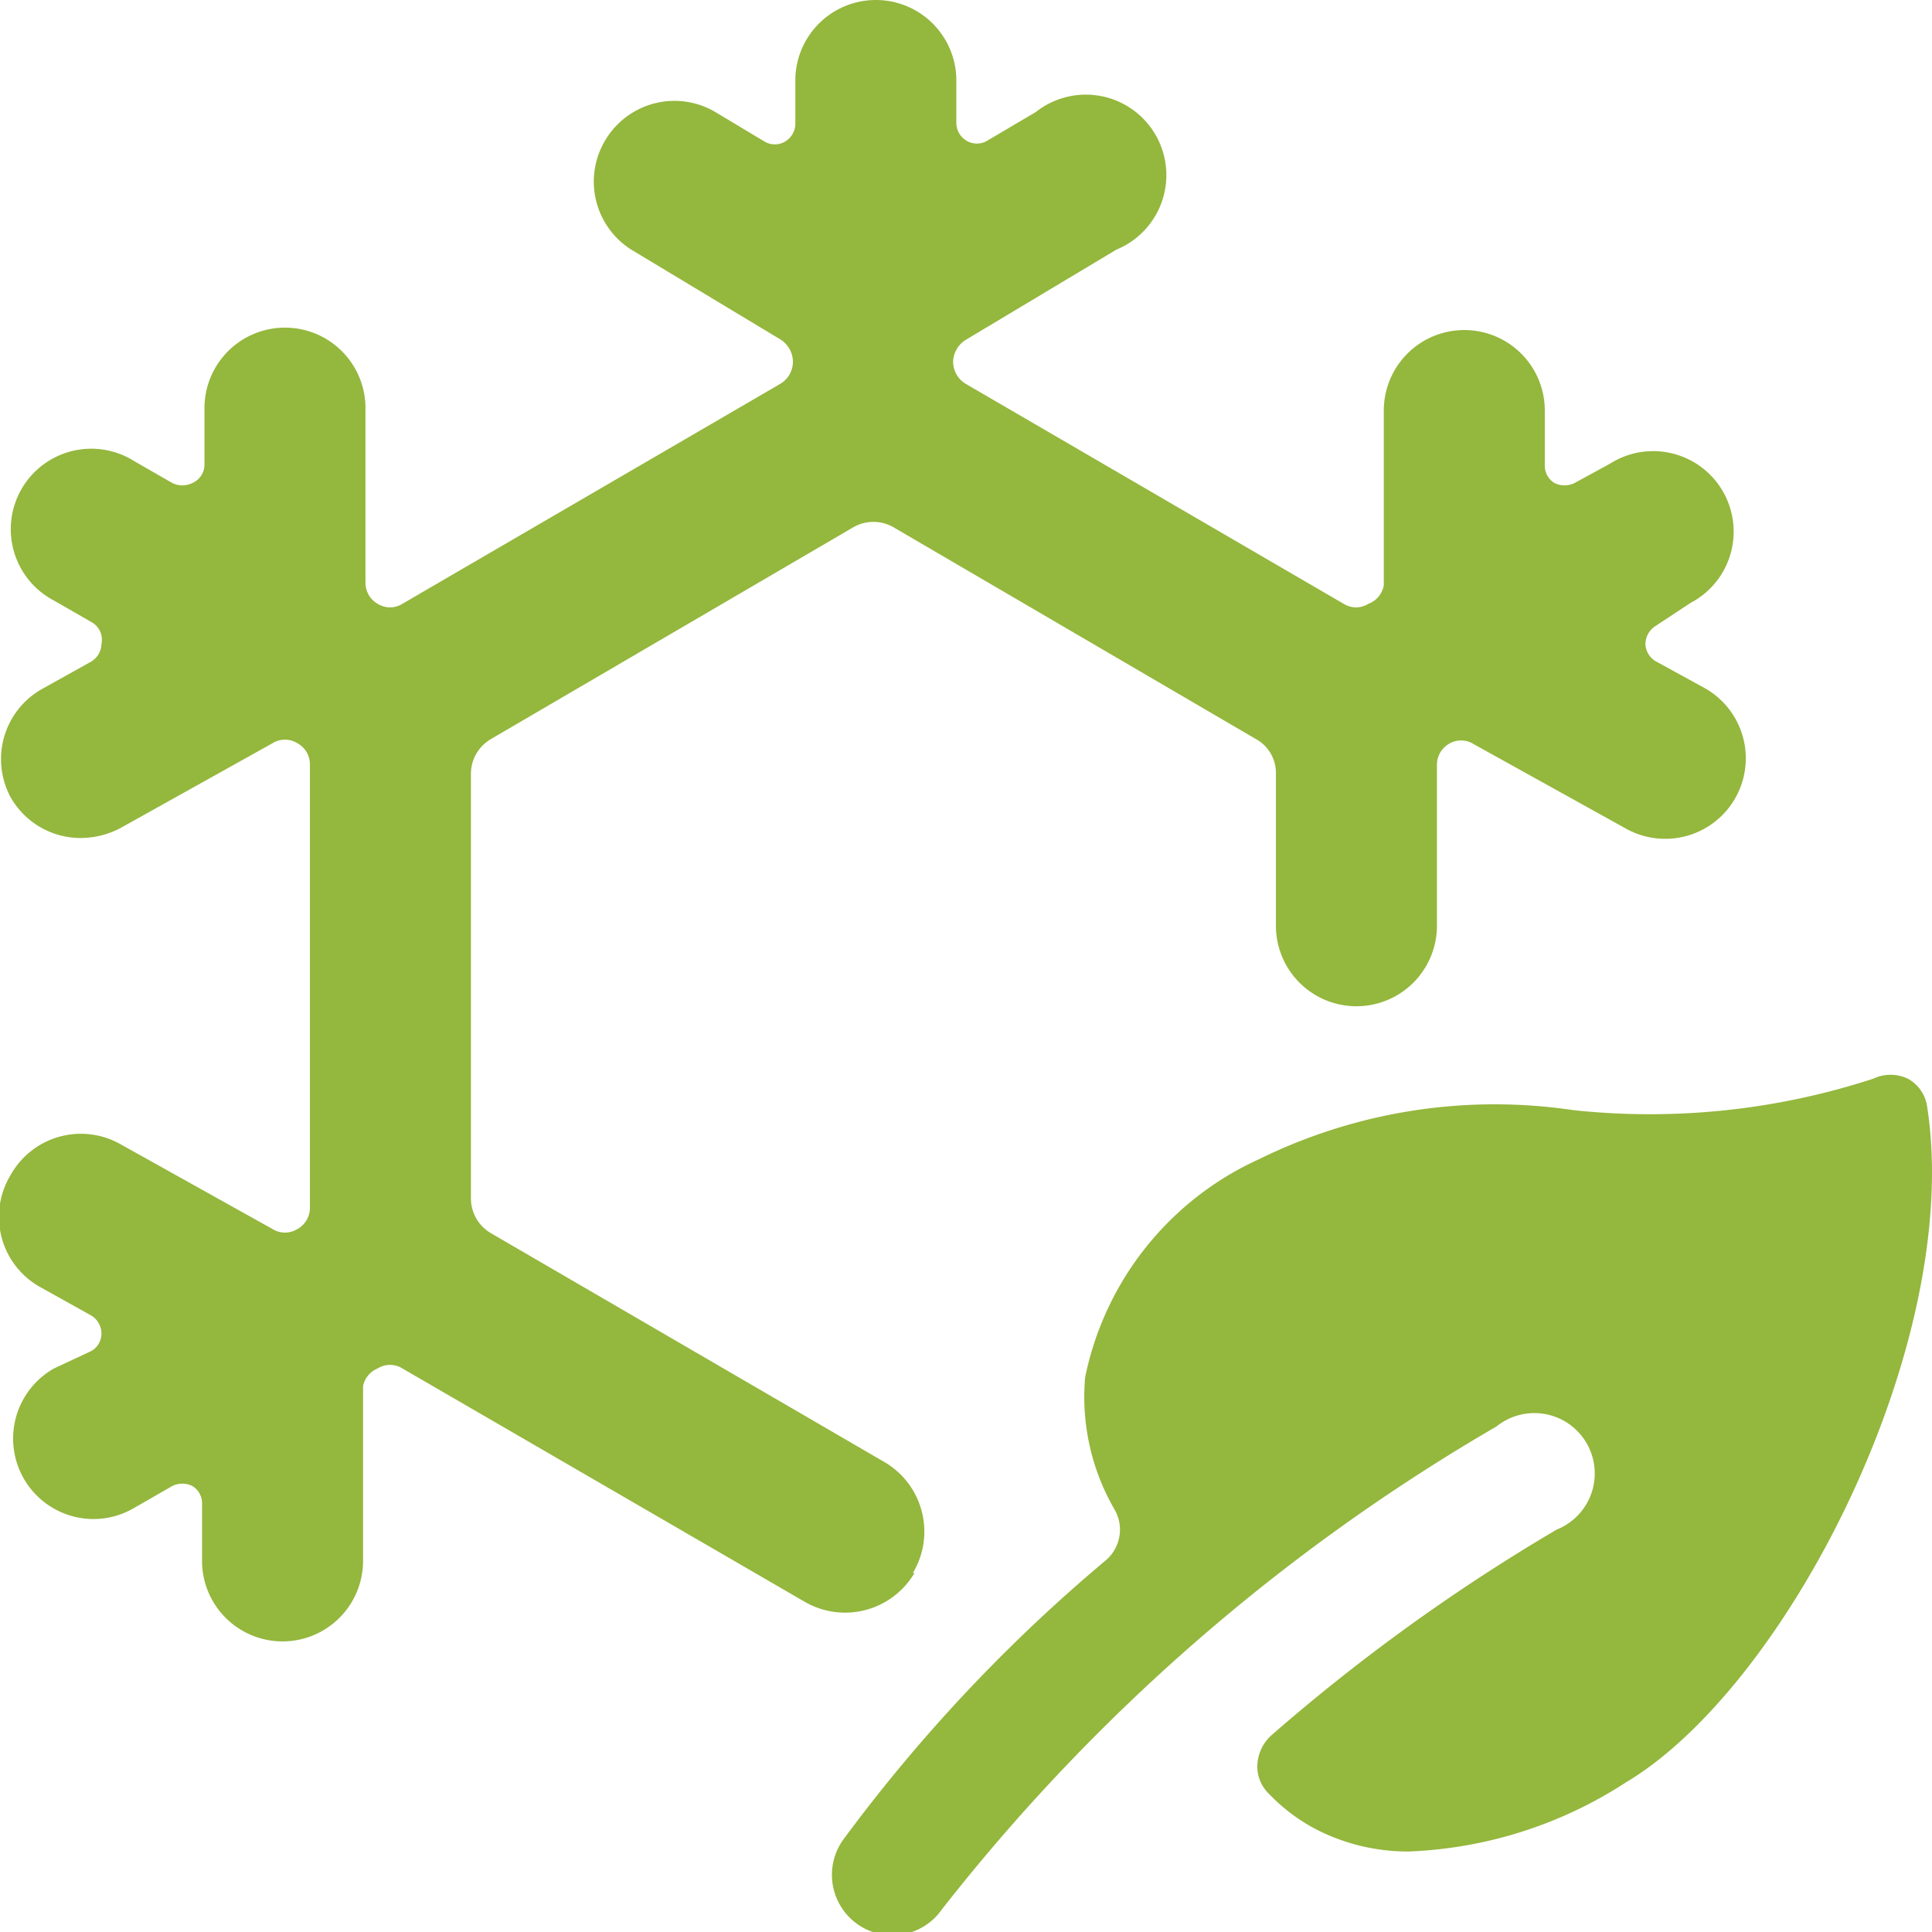
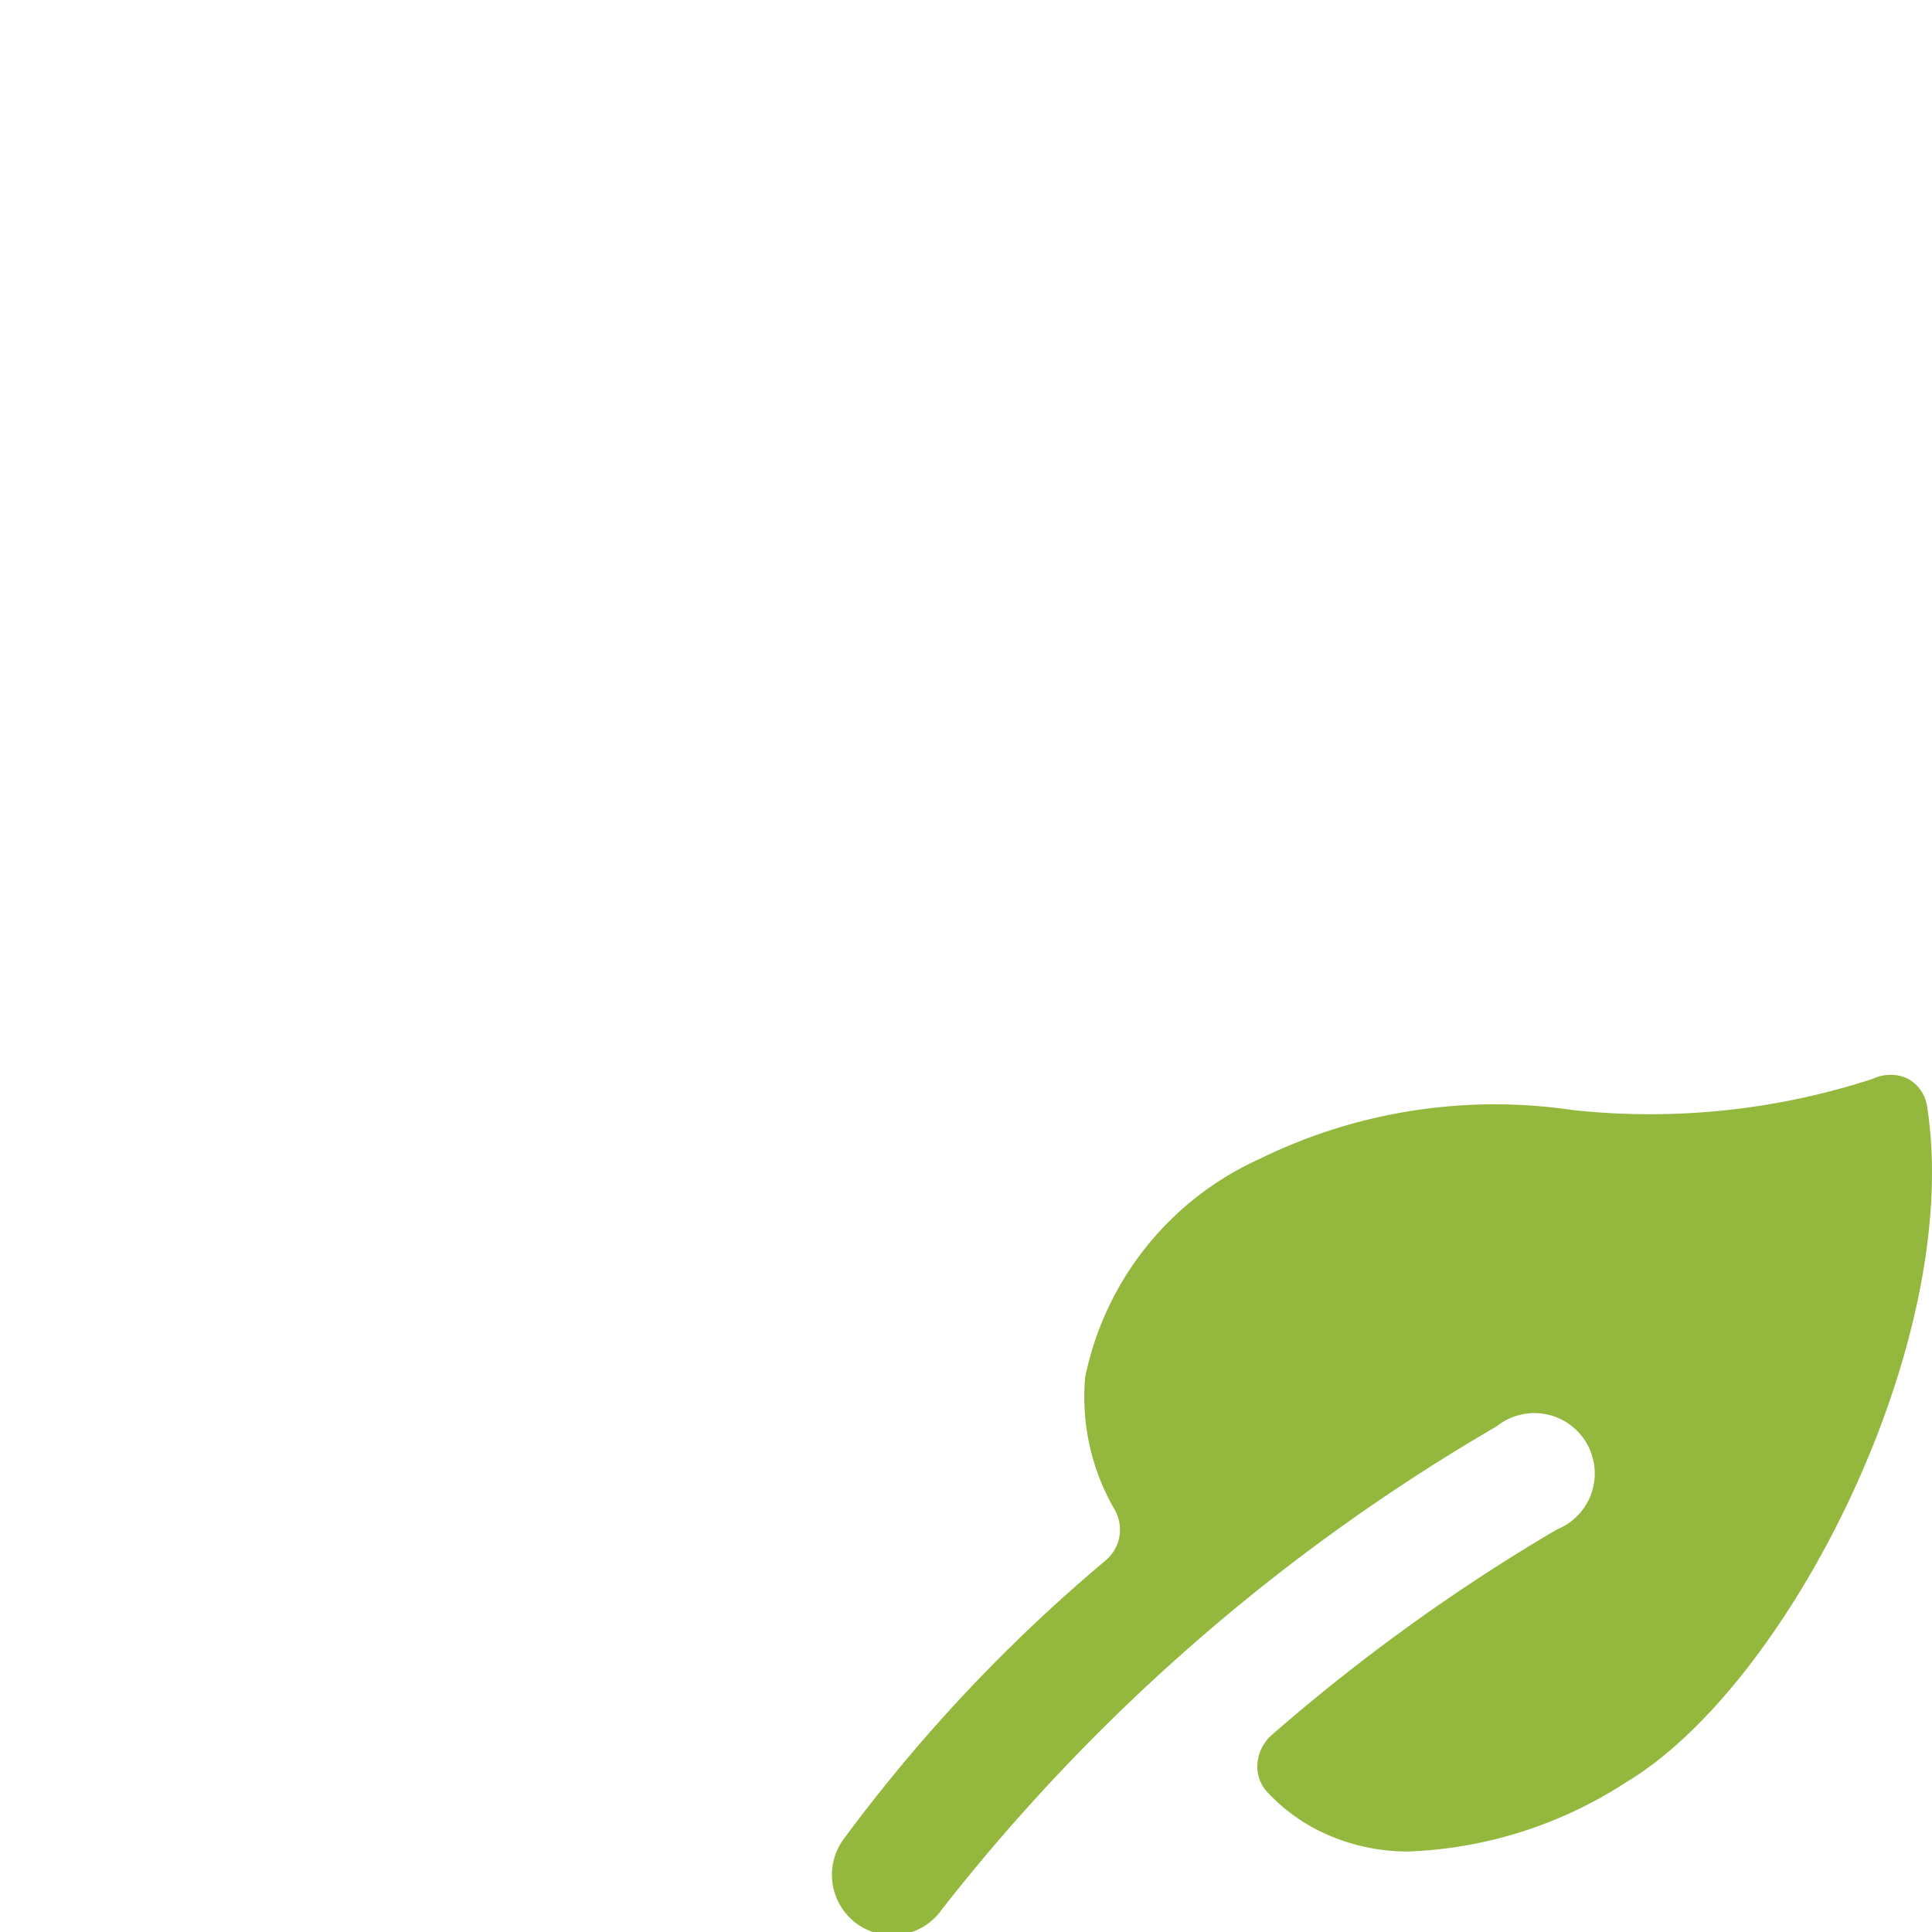
<svg xmlns="http://www.w3.org/2000/svg" viewBox="0 0 512 512" id="Season-Winter--Streamline-Ultimate" height="512" width="512">
  <desc>Season Winter Streamline Icon: https://streamlinehq.com</desc>
  <g>
-     <path d="M241.92 416.853a21.333 21.333 0 0 0 -7.253 -29.227l-104.533 -60.8a10.667 10.667 0 0 1 -5.333 -9.173V205.013a10.667 10.667 0 0 1 5.333 -9.173l96 -56.107a10.667 10.667 0 0 1 10.667 0l96 56.107a10.24 10.24 0 0 1 5.333 9.173v40.32a21.333 21.333 0 1 0 42.667 0v-42.667a6.4 6.4 0 0 1 3.2 -5.547 6.187 6.187 0 0 1 6.4 0l40.747 22.613a21.333 21.333 0 0 0 10.24 2.56 21.333 21.333 0 0 0 10.453 -39.893l-13.227 -7.253a5.547 5.547 0 0 1 -2.56 -4.48 5.76 5.76 0 0 1 2.56 -4.693l9.387 -6.187a21.333 21.333 0 1 0 -21.333 -36.907l-9.387 5.12a5.973 5.973 0 0 1 -5.333 0 5.333 5.333 0 0 1 -2.56 -4.693V108.8a21.333 21.333 0 0 0 -21.333 -21.333 21.333 21.333 0 0 0 -21.333 21.333l0 46.293a6.4 6.4 0 0 1 -4.053 4.907 6.187 6.187 0 0 1 -6.613 0L256 101.76a6.827 6.827 0 0 1 -3.413 -5.973 7.04 7.04 0 0 1 3.413 -5.76l39.893 -23.893a21.333 21.333 0 1 0 -21.333 -36.48l-13.013 7.68a5.333 5.333 0 0 1 -5.333 0 5.547 5.547 0 0 1 -2.773 -4.693V21.333a21.333 21.333 0 0 0 -42.667 0v11.52a5.547 5.547 0 0 1 -2.773 4.693 5.333 5.333 0 0 1 -5.333 0l-12.8 -7.68a21.333 21.333 0 0 0 -29.44 7.253 21.333 21.333 0 0 0 6.827 29.013L206.933 90.027a7.04 7.04 0 0 1 3.2 5.76 6.827 6.827 0 0 1 -3.413 5.973L106.667 160a6.187 6.187 0 0 1 -6.613 0 6.4 6.4 0 0 1 -3.2 -5.547l0 -46.293a21.333 21.333 0 0 0 -21.333 -21.333 21.333 21.333 0 0 0 -21.333 21.333v15.147a5.333 5.333 0 0 1 -3.2 4.693 5.973 5.973 0 0 1 -5.333 0l-10.027 -5.76a21.333 21.333 0 1 0 -21.333 36.907l10.027 5.76a5.333 5.333 0 0 1 2.56 5.76 5.547 5.547 0 0 1 -2.773 4.693l-13.013 7.253A21.333 21.333 0 0 0 2.773 211.2a21.333 21.333 0 0 0 18.56 10.88 22.827 22.827 0 0 0 10.453 -2.56l40.533 -22.613a6.187 6.187 0 0 1 6.4 0 6.4 6.4 0 0 1 3.413 5.76V320a6.4 6.4 0 0 1 -3.413 5.76 6.187 6.187 0 0 1 -6.4 0l-40.533 -22.613a21.333 21.333 0 0 0 -29.013 8.32A21.333 21.333 0 0 0 11.093 341.333l13.013 7.253a5.547 5.547 0 0 1 2.773 4.693 5.333 5.333 0 0 1 -2.56 4.693L14.293 362.667a21.333 21.333 0 0 0 10.667 39.893 21.333 21.333 0 0 0 10.667 -2.987l10.027 -5.76a5.973 5.973 0 0 1 5.333 0 5.333 5.333 0 0 1 2.56 4.693v15.147a21.333 21.333 0 0 0 21.333 21.333 21.333 21.333 0 0 0 21.333 -21.333l0 -46.293a6.4 6.4 0 0 1 3.84 -4.693 6.187 6.187 0 0 1 6.613 0l106.667 61.867a21.333 21.333 0 0 0 29.013 -7.68Z" fill="#94b73d" stroke-width="21.333" />
    <path d="M510.72 293.333a10.027 10.027 0 0 0 -5.12 -7.467 10.667 10.667 0 0 0 -9.173 0 190.72 190.72 0 0 1 -79.573 8.32 141.44 141.44 0 0 0 -83.2 13.013 81.28 81.28 0 0 0 -46.08 57.813 59.52 59.52 0 0 0 7.893 35.2 10.667 10.667 0 0 1 -2.347 13.227 428.373 428.373 0 0 0 -69.76 74.24 16 16 0 1 0 26.24 18.347 514.987 514.987 0 0 1 146.987 -128 16 16 0 1 1 16 27.307 501.333 501.333 0 0 0 -75.733 54.613 11.307 11.307 0 0 0 -3.627 7.467 10.027 10.027 0 0 0 2.987 7.893 48 48 0 0 0 12.8 9.6 53.12 53.12 0 0 0 24.32 5.76 113.493 113.493 0 0 0 57.6 -18.347c42.88 -25.6 89.387 -116.693 79.787 -178.987Z" fill="#94b73d" stroke-width="21.333" />
  </g>
</svg>